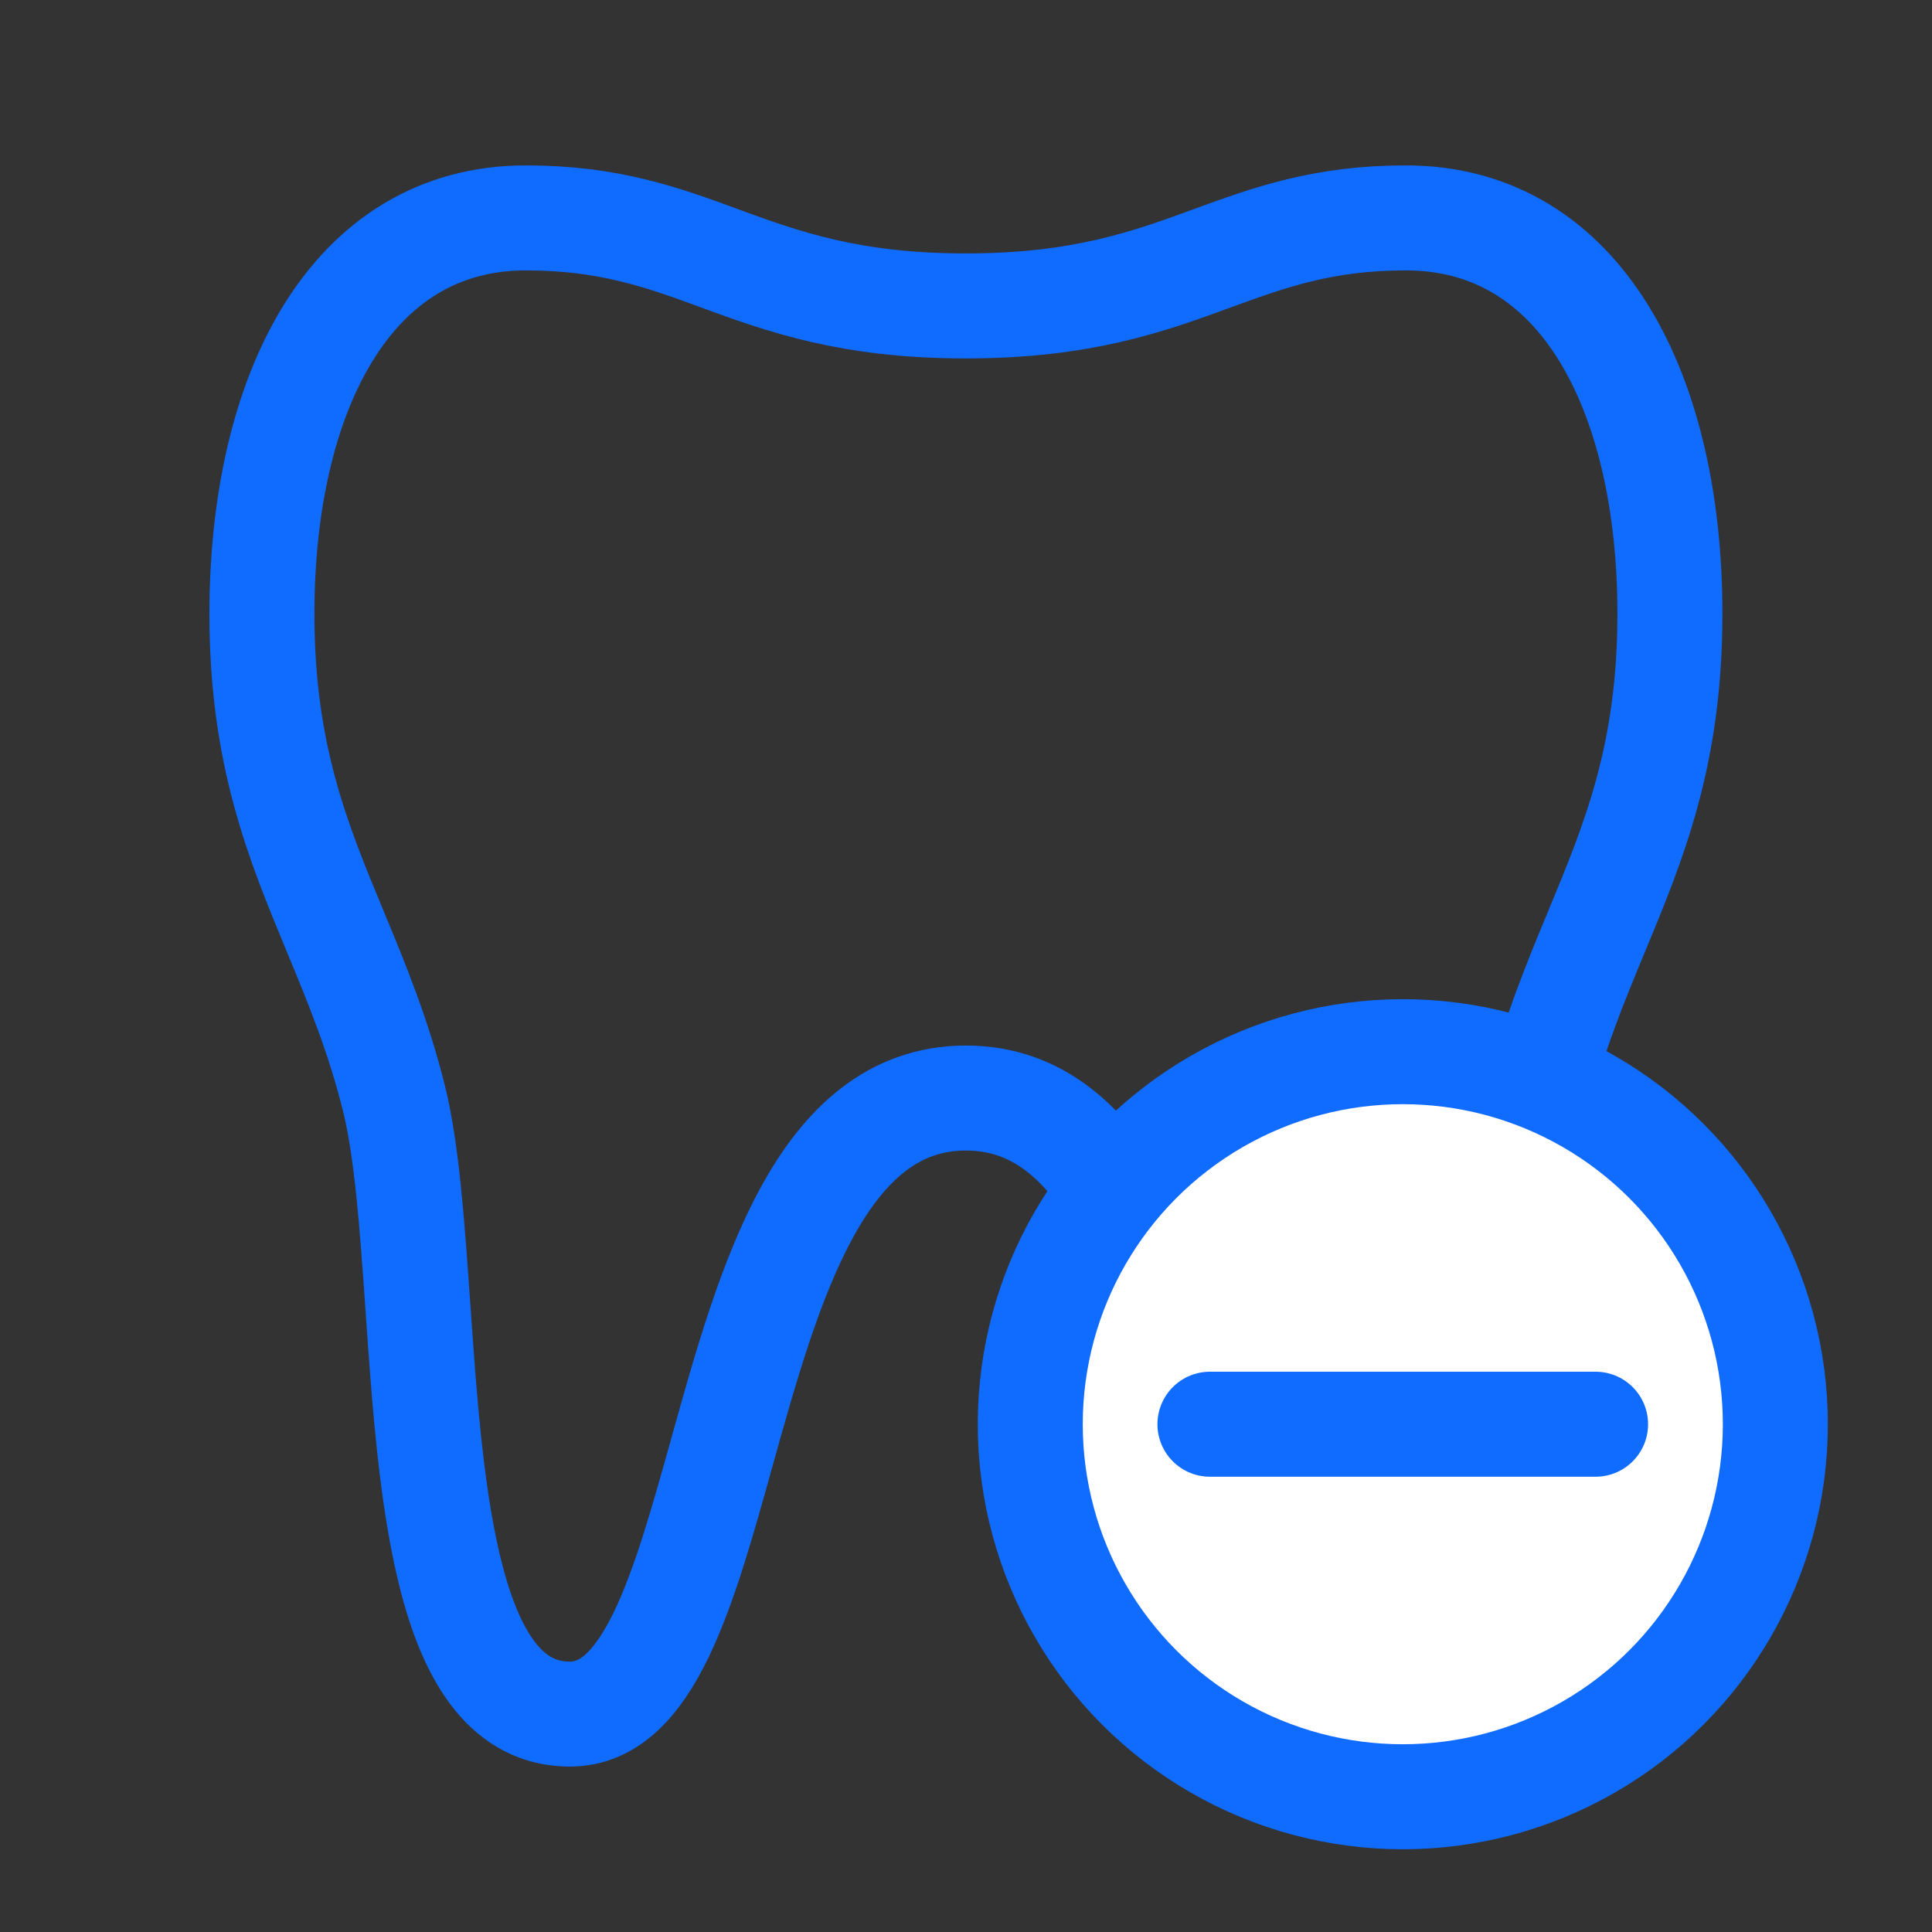
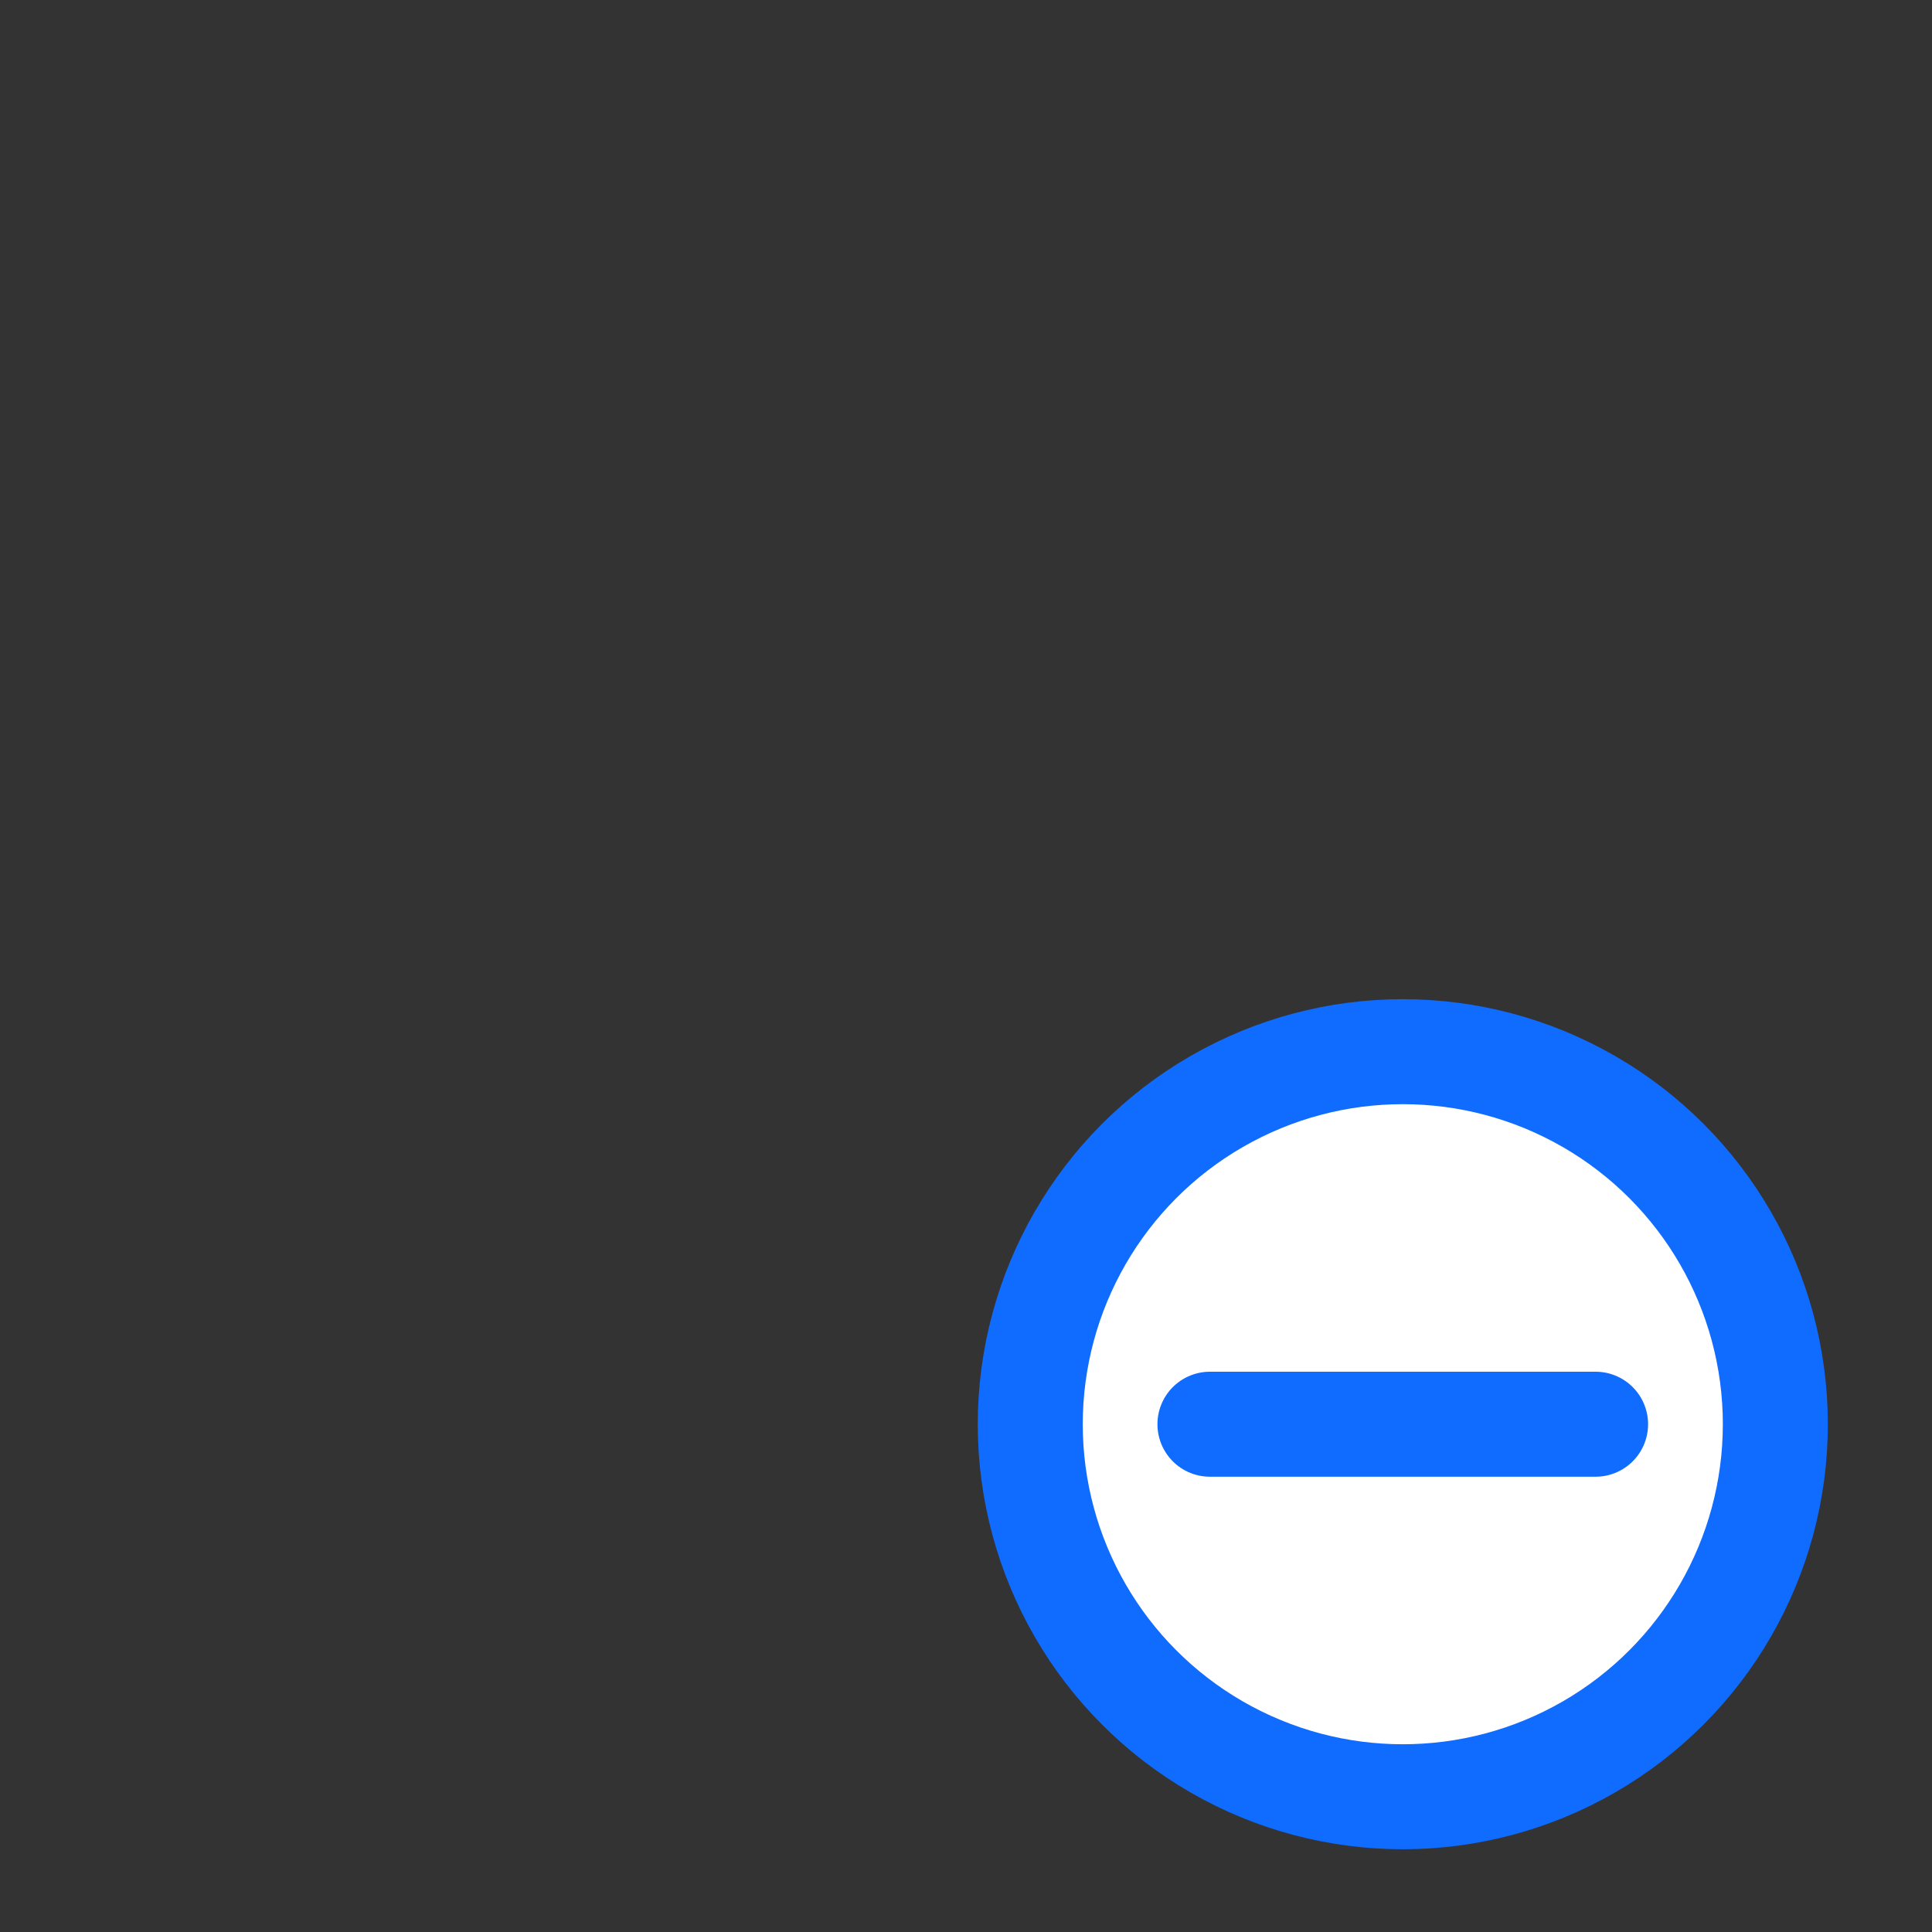
<svg xmlns="http://www.w3.org/2000/svg" id="_x32_" version="1.1" viewBox="0 0 230 230">
  <rect x="0" y="0" width="230" height="230" fill="#333333" stroke="none" />
  <defs>
    <style>
      .st0, .st1, .st2, .st3, .st4, .st5, .st6, .st7, .st8 {
        stroke: #106bff;
      }

      .st0, .st2, .st5 {
        stroke-width: 12.5px;
      }

      .st0, .st2, .st5, .st7, .st8 {
        stroke-linecap: round;
        stroke-linejoin: round;
      }

      .st0, .st3, .st5, .st6, .st8 {
        fill: none;
      }

      .st1 {
        stroke-width: 5px;
      }

      .st1, .st9, .st4, .st10 {
        fill: #106bff;
      }

      .st1, .st3, .st4, .st6 {
        stroke-miterlimit: 10;
      }

      .st2, .st7 {
        fill: #fff;
      }

      .st9, .st5, .st11, .st8 {
        display: none;
      }

      .st3, .st8 {
        stroke-width: 12.5px;
      }

      .st4 {
        stroke-width: 2px;
      }

      .st6, .st7 {
        stroke-width: 12px;
      }
    </style>
  </defs>
  <g class="st11">
    <path class="st10" d="M181.63,42.82c-3.07-7.34-7.99-13.98-14.89-18.92-9.24-6.68-18.57-8.93-26.6-8.89-6.3,0-11.8,1.27-16.21,2.42-2.2.58-4.13,1.12-5.69,1.49-1.55.37-2.74.53-3.24.52-.5,0-1.69-.15-3.25-.52-4.74-1.07-12.48-3.89-21.9-3.91-8.03-.04-17.36,2.21-26.6,8.89-6.9,4.94-11.82,11.59-14.89,18.93-3.09,7.35-4.42,15.4-4.42,23.55.05,18.85,6.94,38.43,17.96,52.64,8.1,10.39,18.86,15.79,28.67,18.52,9.83,2.74,18.92,2.96,24.42,2.96,5.5,0,14.59-.22,24.42-2.96,9.81-2.73,20.58-8.13,28.68-18.52,11.01-14.21,17.9-33.79,17.96-52.64,0-8.15-1.33-16.21-4.42-23.56ZM158.06,111.2c-6.01,7.7-14,11.82-22.06,14.08-8.04,2.25-15.93,2.5-21,2.5-5.07,0-12.96-.24-21-2.5-8.06-2.26-16.05-6.38-22.07-14.08-9.13-11.63-15.32-29.18-15.27-44.83,0-6.77,1.12-13.16,3.43-18.62,2.31-5.47,5.73-10.03,10.59-13.53,7.19-5.12,13.35-6.47,19.18-6.51,4.56,0,8.91.94,13,2.01,2.05.53,4.02,1.09,5.99,1.56,1.98.45,3.94.85,6.16.86,2.22-.01,4.18-.41,6.16-.86,5.84-1.42,12.12-3.59,18.99-3.57,5.82.04,11.99,1.39,19.18,6.51,4.85,3.5,8.27,8.05,10.59,13.53,2.3,5.46,3.43,11.85,3.42,18.62.06,15.65-6.13,33.19-15.27,44.83Z" />
    <polygon class="st10" points="92.76 146.46 87.46 146.46 92.76 160.78 137.78 160.78 143.08 146.46 137.78 146.46 92.76 146.46" />
    <polygon class="st10" points="100.34 215 130.65 215 134.21 205.36 96.78 205.36 100.34 215" />
    <polygon class="st10" points="94.67 166.57 89.83 173.11 94.67 179.66 135.86 179.66 140.71 173.11 135.86 166.57 94.67 166.57" />
    <polygon class="st10" points="94.67 186.07 89.83 192.61 94.67 199.16 135.86 199.16 140.71 192.61 135.86 186.07 94.67 186.07" />
  </g>
  <g class="st11">
    <path class="st10" d="M200.75,45.27c-10.44-15.73-23.78-24.39-37.56-24.39s-27.12,8.66-37.56,24.39c-4.21,6.34-9.15,20.75-10.13,20.75-1.05,0-5.93-14.41-10.14-20.75-10.44-15.73-23.78-24.39-37.56-24.39s-27.12,8.66-37.56,24.39c-9.23,13.9-14.74,31.44-14.74,46.9,0,14.21,4.73,23.45,14.45,28.24,8.96,4.41,20.96,4.42,34.57,4.39,2.17,0,4.39,0,6.56,0,1.07,0,2.13,0,3.18,0,12.29,0,23.13-.33,31.38-4.4,4.22-2.08,8.44-8.78,9.85-8.78s5.63,6.7,9.85,8.78c8.96,4.41,20.96,4.42,34.57,4.39,2.17,0,4.39,0,6.56,0,1.07,0,2.13,0,3.18,0,12.28,0,23.13-.33,31.38-4.4,9.73-4.79,14.45-14.03,14.45-28.24,0-15.47-5.51-33-14.74-46.9ZM74.26,115.6c-1.04,0-2.1,0-3.16,0-1.09,0-2.19,0-3.3,0s-2.21,0-3.3,0c-1.06,0-2.12,0-3.16,0-25.47,0-36.63-2.22-36.63-23.43,0-13.73,4.94-29.36,13.2-41.81,8.55-12.89,19.45-20.28,29.89-20.28s21.34,7.39,29.89,20.28c4.73,7.12,8.36,15.28,10.61,23.53.14.5.45,1.49-.61,1.49h-14.65s-1.17-.1-1.17-1.73v-2.53c0-3.55-2.89-6.44-6.44-6.44h-29.44c-3.55,0-6.44,2.89-6.44,6.44v18.21c0,3.55,2.89,6.44,6.44,6.44h29.44c3.55,0,6.44-2.89,6.44-6.44v-3.48c0-1.24,1.41-1.27,1.41-1.27h16.28c.85,0,.92.55.95.83.25,2.28.38,4.54.38,6.75,0,21.22-11.16,23.43-36.63,23.43ZM169.66,115.6c-1.04,0-2.1,0-3.16,0-1.09,0-2.19,0-3.3,0s-2.21,0-3.3,0c-1.07,0-2.12,0-3.16,0-25.47,0-36.63-2.22-36.63-23.43,0-2.29.14-4.62.41-6.99.02-.2.13-.59.74-.59h16.15s1.71.14,1.71,1.52v3.24c0,3.55,2.89,6.44,6.44,6.44h29.45c3.55,0,6.44-2.89,6.44-6.44v-18.21c0-3.55-2.89-6.44-6.44-6.44h-29.45c-3.55,0-6.44,2.89-6.44,6.44v2.85c0,1.38-1.39,1.4-1.39,1.4h-14.61c-.67,0-.66-.6-.59-.9,2.23-8.45,5.93-16.83,10.77-24.12,8.55-12.89,19.45-20.28,29.89-20.28s21.34,7.39,29.89,20.28c8.27,12.45,13.2,28.08,13.2,41.81,0,21.22-11.16,23.43-36.63,23.43Z" />
    <path class="st10" d="M181.63,134.28c-7.09-3.5-16.42-3.5-27.01-3.48-1.66,0-3.37,0-5.03,0-10.57-.02-19.91-.01-27.01,3.48-2.91,1.44-5.94,5.79-7.09,5.79s-4.17-4.35-7.09-5.79c-7.09-3.5-16.42-3.51-27.01-3.48-1.67,0-3.37,0-5.03,0-10.57-.02-19.91-.01-27.01,3.48-7.87,3.88-11.69,11.28-11.69,22.64,0,12.07,4.3,25.75,11.49,36.59,8.22,12.38,18.77,19.2,29.72,19.2s21.5-6.82,29.72-19.2c2.74-4.14,5.72-13.4,6.89-13.4,1.03,0,4.14,9.26,6.89,13.4,8.22,12.38,18.77,19.2,29.72,19.2s21.5-6.82,29.72-19.2c7.19-10.84,11.49-24.52,11.49-36.59,0-11.36-3.82-18.76-11.69-22.64ZM109.75,161.67h-9.95s-1.43.11-1.43-1.29v-1.05c0-3.28-2.67-5.95-5.95-5.95h-22.6c-3.28,0-5.95,2.67-5.95,5.95v13.98c0,3.28,2.67,5.95,5.95,5.95h22.6c3.28,0,5.95-2.67,5.95-5.95v-1.33c0-1.06,1.24-1.1,1.24-1.1h8.48c.73,0,.61.53.53.8-4.82,16.44-16.73,31.83-29.75,31.83-16.94,0-32.01-26.05-32.01-46.58,0-15.39,7.83-16.92,27.04-16.92.8,0,1.61,0,2.43,0,1.68,0,3.4,0,5.07,0,.82,0,1.63,0,2.43,0,19.22,0,27.04,1.53,27.04,16.92,0,1.12-.05,2.25-.13,3.4-.04.45.03,1.35-1.01,1.35ZM152.1,203.51c-13.04,0-24.98-15.45-29.78-31.93-.07-.23-.1-.7.59-.7h8.59s1.12-.25,1.12.97v1.45c0,3.28,2.67,5.95,5.95,5.95h22.6c3.28,0,5.95-2.67,5.95-5.95v-13.98c0-3.28-2.67-5.95-5.95-5.95h-22.6c-3.28,0-5.95,2.67-5.95,5.95v1.09c0,1.14-1.24,1.25-1.24,1.25h-9.97c-1.16,0-1.12-.7-1.15-1.05-.1-1.25-.16-2.48-.16-3.69,0-15.39,7.83-16.92,27.04-16.92.8,0,1.61,0,2.43,0,1.68,0,3.4,0,5.07,0,.82,0,1.63,0,2.43,0,19.22,0,27.04,1.53,27.04,16.92,0,20.54-15.07,46.59-32.01,46.59Z" />
  </g>
-   <path class="st8" d="M97.73,165.45l96.24-96.24c7.59-7.59,7.59-19.9,0-27.5-7.59-7.59-19.9-7.59-27.5,0L22.11,186.07h96.24l-48.12-48.12" />
  <g id="Layer_2" class="st11">
    <path class="st3" d="M113.56,152.57c-.49-13.49-3.05-75-13.04-94.84-4.93-9.79-47.96-11.53-56.71-.22-11.66,15.09-17.71,82.88-15.91,92.45,3.05,16.27,86.23,18.03,85.66,2.61Z" />
    <path class="st3" d="M115.65,152.57c.49-13.49,3.05-75,13.04-94.84,4.93-9.79,47.96-11.53,56.71-.22,11.66,15.09,17.71,82.88,15.91,92.45-3.05,16.27-86.23,18.03-85.66,2.61Z" />
    <ellipse class="st3" cx="114.74" cy="114.48" rx="105.34" ry="102.24" />
-     <path class="st3" d="M12.66,88.62s9.26,8.12,20.62,2.32" />
    <path class="st3" d="M215.24,88.62s-9.26,8.12-20.62,2.32" />
    <ellipse class="st3" cx="57.04" cy="72.19" rx="2.24" ry="2.18" />
    <ellipse class="st3" cx="82.81" cy="67.68" rx="2.24" ry="2.18" />
    <ellipse class="st3" cx="75.86" cy="88.07" rx="2.24" ry="2.18" />
    <ellipse class="st3" cx="145.2" cy="74.59" rx="2.24" ry="2.18" />
    <ellipse class="st3" cx="160.89" cy="92.2" rx="2.24" ry="2.18" />
    <ellipse class="st3" cx="170.45" cy="70.38" rx="2.24" ry="2.18" />
  </g>
  <path class="st9" d="M70.9,28.97C34.75,28.97,5.32,58.35,5.32,94.46v7.28c0,5.6,2.2,10.68,5.71,14.55-3.51,3.88-5.71,8.95-5.71,14.55v7.28c0,28.08,22.88,50.94,51.01,50.94h116.59c28.13,0,51.01-22.86,51.01-50.94v-7.28c0-5.6-2.2-10.68-5.71-14.55,3.51-3.88,5.71-8.95,5.71-14.55v-7.28c0-36.11-29.42-65.49-65.58-65.49h-87.44ZM70.9,43.52h87.44c20.39,0,37.99,12.04,46.14,29.35-.8-.09-1.59-.24-2.42-.24-4.45,0-8.53,1.31-11.96,3.57-4.59-6.55-12.24-10.84-20.84-10.84-5.54,0-10.63,1.82-14.79,4.8-4.52-7.2-12.54-12.08-21.65-12.08-7.14,0-13.55,2.99-18.22,7.72-4.66-4.73-11.08-7.72-18.22-7.72-9.11,0-17.13,4.88-21.65,12.08-4.15-2.98-9.25-4.8-14.79-4.8-8.6,0-16.25,4.29-20.84,10.84-3.42-2.26-7.51-3.57-11.96-3.57-.83,0-1.62.15-2.42.24,8.16-17.31,25.75-29.35,46.14-29.35ZM96.41,72.63c6.05,0,10.93,4.88,10.93,10.92v18.19c0,4-3.28,7.28-7.29,7.28h-7.29c-4.01,0-7.29-3.27-7.29-7.28v-18.19c0-6.04,4.88-10.92,10.93-10.92ZM132.84,72.63c6.05,0,10.93,4.88,10.93,10.92v18.19c0,4-3.28,7.28-7.29,7.28h-7.29c-4.01,0-7.29-3.27-7.29-7.28v-18.19c0-6.04,4.88-10.92,10.93-10.92ZM59.97,79.91c6.05,0,10.93,4.88,10.93,10.92v10.92c0,4-3.28,7.28-7.29,7.28h-7.29c-4.01,0-7.29-3.27-7.29-7.28v-10.92c0-6.04,4.88-10.92,10.93-10.92ZM169.28,79.91c6.05,0,10.93,4.88,10.93,10.92v10.92c0,4-3.28,7.28-7.29,7.28h-7.29c-4.01,0-7.29-3.27-7.29-7.28v-10.92c0-6.04,4.88-10.92,10.93-10.92ZM27.18,87.18c4.01,0,7.29,3.27,7.29,7.28v7.28c0,4-3.28,7.28-7.29,7.28s-7.29-3.27-7.29-7.28v-7.28c0-4,3.28-7.28,7.29-7.28ZM202.07,87.18c4.01,0,7.29,3.27,7.29,7.28v7.28c0,4-3.28,7.28-7.29,7.28s-7.29-3.27-7.29-7.28v-7.28c0-4,3.28-7.28,7.29-7.28ZM27.18,123.57c4.01,0,7.29,3.27,7.29,7.28s-3.28,7.28-7.29,7.28-7.29-3.27-7.29-7.28,3.28-7.28,7.29-7.28ZM56.33,123.57h7.29c4.01,0,7.29,3.27,7.29,7.28v7.28c0,4-3.28,7.28-7.29,7.28-8.02,0-14.57-6.55-14.57-14.55,0-4,3.28-7.28,7.29-7.28ZM92.77,123.57h7.29c4.01,0,7.29,3.27,7.29,7.28v7.28c0,4-3.28,7.28-7.29,7.28h-7.29c-4.01,0-7.29-3.27-7.29-7.28v-7.28c0-4,3.28-7.28,7.29-7.28ZM129.2,123.57h7.29c4.01,0,7.29,3.27,7.29,7.28v7.28c0,4-3.28,7.28-7.29,7.28h-7.29c-4.01,0-7.29-3.27-7.29-7.28v-7.28c0-4,3.28-7.28,7.29-7.28ZM165.63,123.57h7.29c4.01,0,7.29,3.27,7.29,7.28,0,8-6.56,14.55-14.57,14.55-4.01,0-7.29-3.27-7.29-7.28v-7.28c0-4,3.28-7.28,7.29-7.28ZM202.07,123.57c4.01,0,7.29,3.27,7.29,7.28s-3.28,7.28-7.29,7.28-7.29-3.27-7.29-7.28,3.28-7.28,7.29-7.28ZM40.3,148.17c5.39,7.13,13.77,11.78,23.31,11.78,5.61,0,10.71-2.18,14.57-5.67,3.86,3.49,8.96,5.67,14.57,5.67h7.29c5.61,0,10.71-2.18,14.57-5.67,3.86,3.49,8.96,5.67,14.57,5.67h7.29c5.61,0,10.71-2.18,14.57-5.67,3.86,3.49,8.96,5.67,14.57,5.67,9.55,0,17.92-4.65,23.31-11.78,3.64,2.84,8.17,4.51,13.12,4.51,1.52,0,3.01-.16,4.44-.45-5.53,13.08-18.5,22.28-33.59,22.28H56.33c-15.09,0-28.06-9.2-33.59-22.28,1.43.3,2.92.45,4.44.45,4.96,0,9.48-1.67,13.12-4.51Z" />
  <path class="st5" d="M91.65,47.99c-5.37-1.96-10.45-3.82-18.32-3.82-16.67,0-25,16.67-25,37.5,0,13.32,3.41,21.53,6.95,30.08,2,4.82,4.04,9.75,5.55,15.76,1.24,4.97,1.74,12.15,2.28,19.8,1.26,18,2.69,38.54,14.39,38.54,7.49,0,10.77-11.79,14.39-24.76,4.43-15.89,9.35-33.57,23.11-33.57s18.69,17.68,23.11,33.57c3.61,12.98,6.9,24.76,14.39,24.76,11.7,0,13.13-20.53,14.39-38.54.53-7.64,1.03-14.83,2.28-19.8,1.5-6.01,3.55-10.94,5.55-15.76,3.55-8.55,6.95-16.76,6.95-30.08,0-20.83-8.33-37.5-25-37.5-7.87,0-12.95,1.86-18.32,3.82-6,2.19-12.35,4.51-23.35,4.51s-17.35-2.32-23.35-4.51Z" />
-   <path class="st0" d="M85.64,30.74c-6.75-2.47-13.14-4.8-23.03-4.8-20.96,0-31.43,20.96-31.43,47.15,0,16.75,4.28,27.07,8.74,37.82,2.51,6.06,5.08,12.25,6.97,19.81,1.56,6.24,2.19,15.28,2.86,24.89,1.58,22.64,3.38,48.45,18.09,48.45,9.42,0,13.55-14.82,18.09-31.13,5.57-19.98,11.76-42.21,29.06-42.21s23.49,22.23,29.06,42.21c4.54,16.31,8.67,31.13,18.09,31.13,14.71,0,16.51-25.82,18.09-48.45.67-9.61,1.3-18.65,2.86-24.89,1.89-7.56,4.46-13.75,6.97-19.81,4.46-10.74,8.74-21.07,8.74-37.82,0-26.19-10.48-47.15-31.43-47.15-9.89,0-16.28,2.34-23.03,4.8-7.54,2.76-15.53,5.68-29.36,5.68s-21.81-2.92-29.36-5.68Z" />
  <g id="Layer_3" class="st11">
    <path class="st0" d="M84.35,27.04c-7.04-2.57-13.71-5.01-24.04-5.01-21.88,0-32.81,21.88-32.81,49.22,0,17.48,4.47,28.26,9.13,39.48,2.63,6.33,5.31,12.79,7.28,20.68,1.63,6.52,2.29,15.95,2.99,25.98,1.65,23.63,3.53,50.58,18.89,50.58,9.83,0,14.14-15.47,18.89-32.5,5.81-20.86,12.27-44.07,30.34-44.07s24.53,23.2,30.34,44.07c4.74,17.03,9.05,32.5,18.88,32.5,15.36,0,17.24-26.95,18.89-50.58.7-10.03,1.36-19.46,2.99-25.98,1.97-7.89,4.66-14.35,7.28-20.68,4.66-11.22,9.13-21.99,9.13-39.48,0-27.35-10.94-49.22-32.81-49.22-10.33,0-17,2.44-24.04,5.01-7.87,2.88-16.21,5.93-30.65,5.93s-22.77-3.05-30.65-5.93Z" />
    <path class="st10" d="M188.55,64.88h-9.11l-13.87-13.87v-9.11c0-3.18-2.57-5.75-5.75-5.75s-5.75,2.57-5.75,5.75v9.11l-13.87,13.87h-9.11c-3.17,0-5.75,2.57-5.75,5.75s2.57,5.75,5.75,5.75h9.11l13.87,13.87v9.11c0,3.18,2.57,5.75,5.75,5.75s5.75-2.57,5.75-5.75v-9.11l13.87-13.87h9.11c3.17,0,5.75-2.57,5.75-5.75s-2.57-5.75-5.75-5.75ZM159.82,79.73l-9.11-9.11,9.11-9.11,9.11,9.11-9.11,9.11Z" />
    <path class="st10" d="M107.91,98.26h-9.11l-13.87-13.87v-9.11c0-3.18-2.57-5.75-5.75-5.75s-5.75,2.57-5.75,5.75v9.11l-13.87,13.87h-9.11c-3.17,0-5.75,2.57-5.75,5.75s2.57,5.75,5.75,5.75h9.11l13.87,13.87v9.11c0,3.18,2.57,5.75,5.75,5.75s5.75-2.57,5.75-5.75v-9.11l13.87-13.87h9.11c3.17,0,5.75-2.57,5.75-5.75s-2.57-5.75-5.75-5.75ZM79.18,113.12l-9.11-9.11,9.11-9.11,9.11,9.11-9.11,9.11Z" />
  </g>
  <g id="Layer_4" class="st11">
    <path class="st0" d="M100.31,47.91c-6.49-2.37-12.63-4.62-22.14-4.62-20.15,0-30.22,20.15-30.22,45.33,0,16.1,4.12,26.03,8.41,36.36,2.42,5.83,4.89,11.78,6.71,19.05,1.5,6,2.11,14.69,2.75,23.93,1.52,21.77,3.25,46.59,17.4,46.59,9.06,0,13.02-14.25,17.39-29.93,5.35-19.21,11.3-40.58,27.94-40.58s22.59,21.37,27.94,40.58c4.37,15.69,8.34,29.93,17.39,29.93,14.14,0,15.88-24.82,17.4-46.59.64-9.24,1.25-17.93,2.75-23.93,1.82-7.27,4.29-13.22,6.71-19.05,4.29-10.33,8.41-20.26,8.41-36.36,0-25.19-10.07-45.33-30.22-45.33-9.51,0-15.66,2.25-22.14,4.62-7.25,2.65-14.93,5.46-28.23,5.46s-20.97-2.81-28.23-5.46Z" />
    <rect class="st7" x="51.36" y="12.13" width="44.47" height="112.58" transform="translate(83.35 -31.59) rotate(52.66)" />
    <rect class="st7" x="51.14" y="15.11" width="44.47" height="99.81" transform="translate(-24.4 57.83) rotate(-37.34)" />
  </g>
  <g id="Layer_5" class="st11">
    <path class="st0" d="M96.83,58.87c-4.17-1.64-8.13-3.2-14.25-3.2-12.97,0-19.45,13.96-19.45,31.41,0,11.16,2.65,18.03,5.41,25.19,1.56,4.04,3.15,8.16,4.32,13.2.97,4.16,1.36,10.18,1.77,16.58.98,15.08,2.09,32.28,11.2,32.28,5.83,0,8.38-9.87,11.19-20.74,3.44-13.31,7.27-28.12,17.98-28.12s14.54,14.81,17.98,28.12c2.81,10.87,5.36,20.74,11.19,20.74,9.1,0,10.22-17.2,11.2-32.28.41-6.4.81-12.42,1.77-16.58,1.17-5.03,2.76-9.16,4.32-13.2,2.76-7.16,5.41-14.03,5.41-25.19,0-17.45-6.48-31.41-19.45-31.41-6.12,0-10.08,1.56-14.25,3.2-4.67,1.84-9.61,3.78-18.17,3.78s-13.5-1.94-18.17-3.78Z" />
    <path class="st0" d="M215.44,95.36c-9.16-47.12-50.64-82.69-100.44-82.69S23.72,48.24,14.56,95.36" />
-     <path class="st0" d="M15.19,137.62c10.3,45.63,51.07,79.7,99.81,79.7s89.51-34.08,99.81-79.7" />
+     <path class="st0" d="M15.19,137.62c10.3,45.63,51.07,79.7,99.81,79.7" />
    <g id="Layer_6">
      <line class="st0" x1="12.24" y1="131.98" x2="9.39" y2="154.36" />
      <line class="st0" x1="13.28" y1="132.46" x2="30.74" y2="146.74" />
    </g>
    <g id="Layer_6_copy">
      <line class="st0" x1="219.39" y1="101.95" x2="223.15" y2="79.7" />
      <line class="st0" x1="218.37" y1="101.43" x2="201.51" y2="86.44" />
    </g>
  </g>
  <g id="Layer_8" class="st11">
    <rect class="st0" x="7.98" y="8.96" width="214.04" height="212.09" />
    <path class="st0" d="M91.65,47.99c-5.37-1.96-10.45-3.82-18.32-3.82-16.67,0-25,16.67-25,37.5,0,13.32,3.41,21.53,6.95,30.08,2,4.82,4.04,9.75,5.55,15.76,1.24,4.97,1.74,12.15,2.28,19.8,1.26,18,2.69,38.54,14.39,38.54,7.49,0,10.77-11.79,14.39-24.76,4.43-15.89,9.35-33.57,23.11-33.57s18.69,17.68,23.11,33.57c3.61,12.98,6.9,24.76,14.39,24.76,11.7,0,13.13-20.53,14.39-38.54.53-7.64,1.03-14.83,2.28-19.8,1.5-6.01,3.55-10.94,5.55-15.76,3.55-8.55,6.95-16.76,6.95-30.08,0-20.83-8.33-37.5-25-37.5-7.87,0-12.95,1.86-18.32,3.82-6,2.19-12.35,4.51-23.35,4.51s-17.35-2.32-23.35-4.51Z" />
  </g>
  <g id="Layer_10" class="st11">
    <rect class="st6" x="139.21" y="30.85" width="64.71" height="17.37" rx="7.83" ry="7.83" transform="translate(61.6 -97.96) rotate(38.37)" />
    <rect class="st6" x="115.61" y="68.91" width="64.71" height=".87" transform="translate(75.01 -76.87) rotate(38.37)" />
    <rect class="st6" x="87.03" y="62.76" width="49.08" height="105.1" rx="8.21" ry="8.21" transform="translate(95.68 -44.35) rotate(38.37)" />
    <path class="st6" d="M36.89,209.63c13.68-17.27,28.1-35.48,41.79-52.78" />
    <line class="st6" x1="149.29" y1="66.52" x2="166.16" y2="45.22" />
  </g>
  <g class="st11">
    <path class="st10" d="M220.43,118c-1.01-2.72-2.1-5.19-3.27-7.44,3.18-3.93,4.98-8.86,4.98-14.1v-14.95c0-12.37-10.06-22.43-22.43-22.43H30.28c-12.37,0-22.43,10.06-22.43,22.43v14.95c0,5.24,1.79,10.17,4.98,14.1-1.16,2.25-2.26,4.72-3.27,7.44-5.82,15.71-6.7,33.84-6.7,43.25s7.82,17.44,17.44,17.44h49.83c3.7,0,7.14-1.16,9.97-3.14,2.83,1.98,6.26,3.14,9.97,3.14h49.83c3.7,0,7.14-1.16,9.97-3.14,2.83,1.98,6.26,3.14,9.97,3.14h49.83c9.62,0,17.44-7.82,17.44-17.44,0-9.41-.87-27.53-6.7-43.25ZM70.15,163.74H20.32c-1.37,0-2.49-1.12-2.49-2.49,0-2.66.1-8.25.81-14.95h20.03c3.75,3.3,9.4,3.3,13.15,0h20.03c.7,6.7.81,12.29.81,14.95,0,1.37-1.12,2.49-2.49,2.49ZM21.14,131.35c3.41-14.02,10.27-27.41,24.09-27.41s20.68,13.39,24.09,27.41h-17.52c-3.75-3.3-9.4-3.3-13.15,0h-17.52ZM139.92,163.74h-49.83c-1.37,0-2.49-1.12-2.49-2.49,0-2.66.1-8.25.81-14.95h20.03c3.75,3.3,9.4,3.3,13.15,0h20.03c.7,6.7.81,12.29.81,14.95,0,1.37-1.12,2.49-2.49,2.49ZM90.91,131.35c3.41-14.02,10.27-27.41,24.09-27.41s20.68,13.39,24.09,27.41h-17.52c-3.75-3.3-9.4-3.3-13.15,0h-17.52ZM115,88.99c-11.04,0-25.89,4.75-34.88,27-8.99-22.25-23.85-27-34.88-27-6.77,0-14.97,1.79-22.38,8.3-.03-.27-.05-.55-.05-.82v-14.95c0-4.12,3.35-7.48,7.48-7.48h169.43c4.12,0,7.48,3.35,7.48,7.48v14.95c0,.28-.02.55-.05.82-7.41-6.51-15.61-8.3-22.38-8.3-11.04,0-25.89,4.75-34.88,27-8.99-22.25-23.85-27-34.88-27ZM208.86,131.35h-17.52c-3.75-3.3-9.4-3.3-13.15,0h-17.52c3.41-14.02,10.27-27.41,24.09-27.41,13.82,0,20.68,13.39,24.09,27.41ZM209.68,163.74h-49.83c-1.37,0-2.49-1.12-2.49-2.49,0-2.66.1-8.25.81-14.95h20.03c3.75,3.3,9.4,3.3,13.15,0h20.03c.7,6.7.81,12.29.81,14.95,0,1.37-1.12,2.49-2.49,2.49Z" />
  </g>
  <g class="st11">
    <path class="st1" d="M219.16,178.88l-80.94-80.94c-4.41-4.41-10.29-6.84-16.57-6.84-3.04,0-5.97.58-8.71,1.67l-49.98-46.26c1.22-3.19,1.92-6.64,1.92-10.26,0-15.9-12.94-28.84-28.84-28.84S7.21,20.35,7.21,36.25s12.94,28.84,28.84,28.84c3.17,0,6.22-.53,9.08-1.49l47.43,49.58c-3.35,8.43-1.62,18.42,5.19,25.24l80.94,80.93c2.79,2.79,6.52,4.33,10.49,4.33s7.7-1.54,10.5-4.33l19.48-19.48c5.79-5.79,5.79-15.2,0-20.99ZM133.12,103.04l70.26,70.26-30.28,30.28-6.4-6.4,5.58-5.58c8.08-8.09,8.08-21.24,0-29.32l-39.43-39.42c-8.08-8.08-21.23-8.09-29.32,0l-4.44,4.44c-1.51-4.25-1.18-8.96.95-12.99.02-.03.05-.04.06-.08.39-.74.79-1.38,1.2-1.97.48-.65.95-1.29,1.54-1.88l7.34-7.34c.57-.57,1.2-1.04,1.84-1.51.6-.42,1.25-.82,2.01-1.23.06-.03.11-.08.17-.12,2.28-1.18,4.8-1.88,7.45-1.88,4.35,0,8.42,1.68,11.47,4.73ZM121.19,151.57c4.69-2.53,11-1.7,14.88,2.18,2.38,2.38,3.69,5.54,3.69,8.9,0,2.12-.53,4.17-1.51,5.98l-17.06-17.06ZM141.17,148.65c-3.74-3.74-8.71-5.8-14-5.8-4.09,0-7.97,1.25-11.25,3.54l-12.86-12.86,5.58-5.58c5.27-5.27,13.85-5.28,19.13,0l39.43,39.43c5.27,5.27,5.27,13.85,0,19.13l-5.58,5.58-18.17-18.17c2.29-3.28,3.54-7.17,3.54-11.25,0-5.3-2.06-10.27-5.8-14ZM32.38,57.54c-.18-1.82-1.67-3.27-3.54-3.27-1.06,0-1.99.48-2.65,1.2-.98-.5-1.91-1.08-2.8-1.73,1.08-.62,1.85-1.74,1.85-3.08,0-1.99-1.61-3.6-3.6-3.6-1.34,0-2.46.76-3.08,1.85-.64-.89-1.22-1.82-1.73-2.8.73-.66,1.2-1.59,1.2-2.65,0-1.87-1.44-3.36-3.27-3.54-.21-1.2-.34-2.42-.34-3.67s.13-2.48.34-3.67c1.83-.18,3.27-1.67,3.27-3.54,0-1.06-.48-1.99-1.2-2.65.5-.98,1.08-1.91,1.73-2.8.62,1.08,1.74,1.85,3.08,1.85,1.99,0,3.6-1.61,3.6-3.6,0-1.34-.76-2.46-1.85-3.08.89-.64,1.82-1.22,2.8-1.73.66.73,1.59,1.2,2.65,1.2,1.87,0,3.36-1.45,3.54-3.27,1.2-.21,2.42-.34,3.67-.34s2.48.13,3.67.34c.18,1.82,1.67,3.27,3.54,3.27,1.06,0,1.99-.48,2.65-1.2.98.5,1.91,1.08,2.8,1.73-1.08.62-1.85,1.74-1.85,3.08,0,1.99,1.61,3.6,3.6,3.6,1.34,0,2.46-.76,3.08-1.85.64.89,1.22,1.82,1.73,2.8-.73.66-1.2,1.59-1.2,2.65,0,1.87,1.44,3.36,3.27,3.54.21,1.2.34,2.42.34,3.67s-.13,2.48-.34,3.67c-1.83.18-3.27,1.66-3.27,3.54,0,1.05.46,1.98,1.18,2.63-.5.98-1.07,1.92-1.71,2.8-.62-1.08-1.74-1.83-3.07-1.83-1.99,0-3.6,1.61-3.6,3.6,0,1.32.75,2.43,1.81,3.06-.23.17-.43.38-.67.54-.03.01-.05.03-.08.04-.65.43-1.36.76-2.05,1.12-.66-.7-1.58-1.15-2.61-1.15-1.87,0-3.36,1.44-3.54,3.27-1.19.21-2.42.34-3.67.34s-2.48-.13-3.67-.34ZM51.94,60.29s.03-.03.05-.04c1.36-.91,2.63-1.94,3.82-3.06.09-.09.19-.17.29-.26,1.16-1.13,2.22-2.36,3.19-3.68.05-.06.11-.11.15-.18l47.07,43.57c-.29.25-.57.51-.85.77-.19.18-.4.35-.58.53l-7.34,7.34c-.16.16-.3.34-.46.51-.3.32-.6.65-.89.98l-44.45-46.47ZM214.06,194.78l-19.48,19.48c-2.87,2.87-7.93,2.87-10.8,0l-5.58-5.58,30.28-30.28,5.59,5.58c2.97,2.98,2.97,7.82,0,10.8Z" />
-     <circle class="st4" cx="36.05" cy="21.83" r="3.6" />
    <circle class="st4" cx="28.84" cy="29.04" r="3.6" />
    <circle class="st4" cx="43.26" cy="29.04" r="3.6" />
    <circle class="st4" cx="50.47" cy="36.25" r="3.6" />
-     <circle class="st4" cx="36.05" cy="50.67" r="3.6" />
    <circle class="st4" cx="36.05" cy="36.25" r="3.6" />
    <circle class="st4" cx="21.63" cy="36.25" r="3.6" />
    <circle class="st4" cx="28.84" cy="43.46" r="3.6" />
    <circle class="st4" cx="43.26" cy="43.46" r="3.6" />
  </g>
  <g id="Layer_11" class="st11">
    <path class="st10" d="M208.37,78.86c-3.78-3.78-8.8-5.86-14.14-5.86-2.79,0-5.48.57-7.97,1.64l-20.97-20.98c2.59-11-.39-23.05-8.95-31.61h0c-8.17-8.17-19.79-11.56-31.08-9.07-1.97.43-3.68,1.66-4.72,3.39-1.04,1.73-1.32,3.81-.78,5.75,1.84,6.61-.02,13.72-4.86,18.56l-54.22,54.22c-6.36,6.36-9.87,14.82-9.87,23.82,0,9,3.5,17.46,9.87,23.82,8.17,8.17,19.78,11.56,31.08,9.07,1.97-.43,3.68-1.66,4.72-3.39.59-.98.93-2.07,1.02-3.18l8.19,8.19L-58.28,317.23c-3.78,3.78-5.86,8.8-5.86,14.14s2.08,10.36,5.86,14.14c3.9,3.9,9.02,5.85,14.14,5.85s10.24-1.95,14.14-5.85L208.37,107.13c3.78-3.78,5.86-8.8,5.86-14.14,0-5.34-2.08-10.36-5.86-14.14ZM156.34,69.71c.71-.71,1.38-1.45,2.02-2.2l16.54,16.54-6.92,6.92-16.45-16.45,4.81-4.81ZM134.24,91.81l6.92-6.92,16.45,16.45-6.92,6.92-16.45-16.45ZM140.3,118.65l-6.92,6.92-16.45-16.45,6.92-6.92,16.45,16.45ZM91.74,113.54c-3.32,3.32-5.85,7.24-7.52,11.48-.14.3-.26.62-.35.94-1.33,3.71-2.01,7.64-1.99,11.61-4.04-.56-7.83-2.41-10.81-5.39-3.59-3.59-5.57-8.36-5.57-13.44s1.98-9.85,5.57-13.44l54.22-54.22c6.44-6.44,9.9-15.13,9.86-24.02,4.04.56,7.83,2.41,10.81,5.39,7.41,7.41,7.41,19.47,0,26.88l-27.24,27.24s-.04.04-.06.06c-.02.02-.04.04-.06.06l-26.86,26.86ZM99.87,126.65c.66-.97,1.41-1.88,2.26-2.72l4.43-4.43,16.45,16.45-6.92,6.92-16.22-16.22ZM197.98,96.75L-40.39,335.12c-2.07,2.07-5.44,2.07-7.51,0-2.07-2.07-2.07-5.44,0-7.51L155.87,123.84s0,0,0,0c0,0,0,0,0,0l34.59-34.59c2.07-2.07,5.43-2.07,7.51,0,1,1,1.55,2.34,1.55,3.75,0,1.42-.55,2.75-1.55,3.75Z" />
  </g>
  <circle class="st2" cx="167" cy="169.55" r="44.35" />
  <line class="st0" x1="144.04" y1="169.55" x2="189.95" y2="169.55" />
</svg>